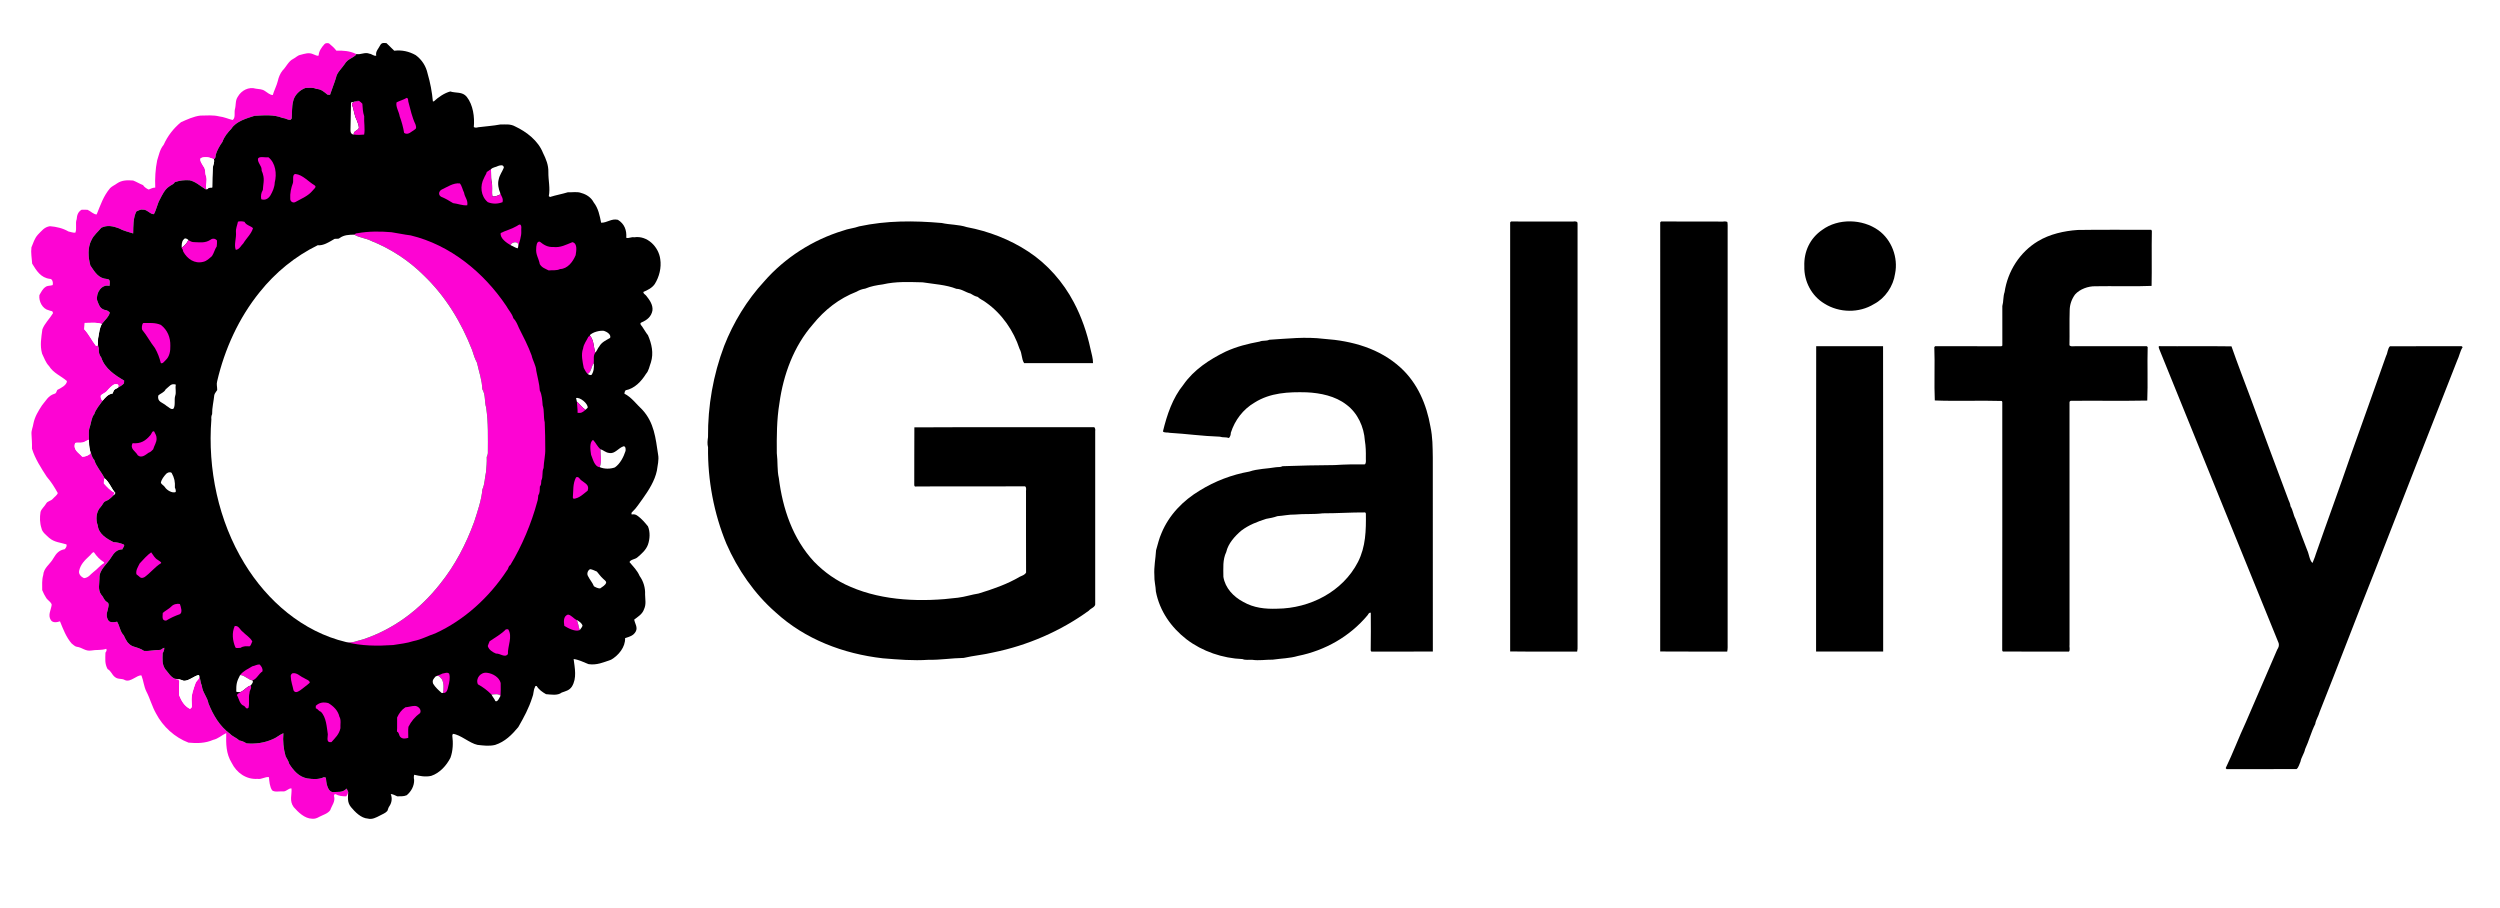
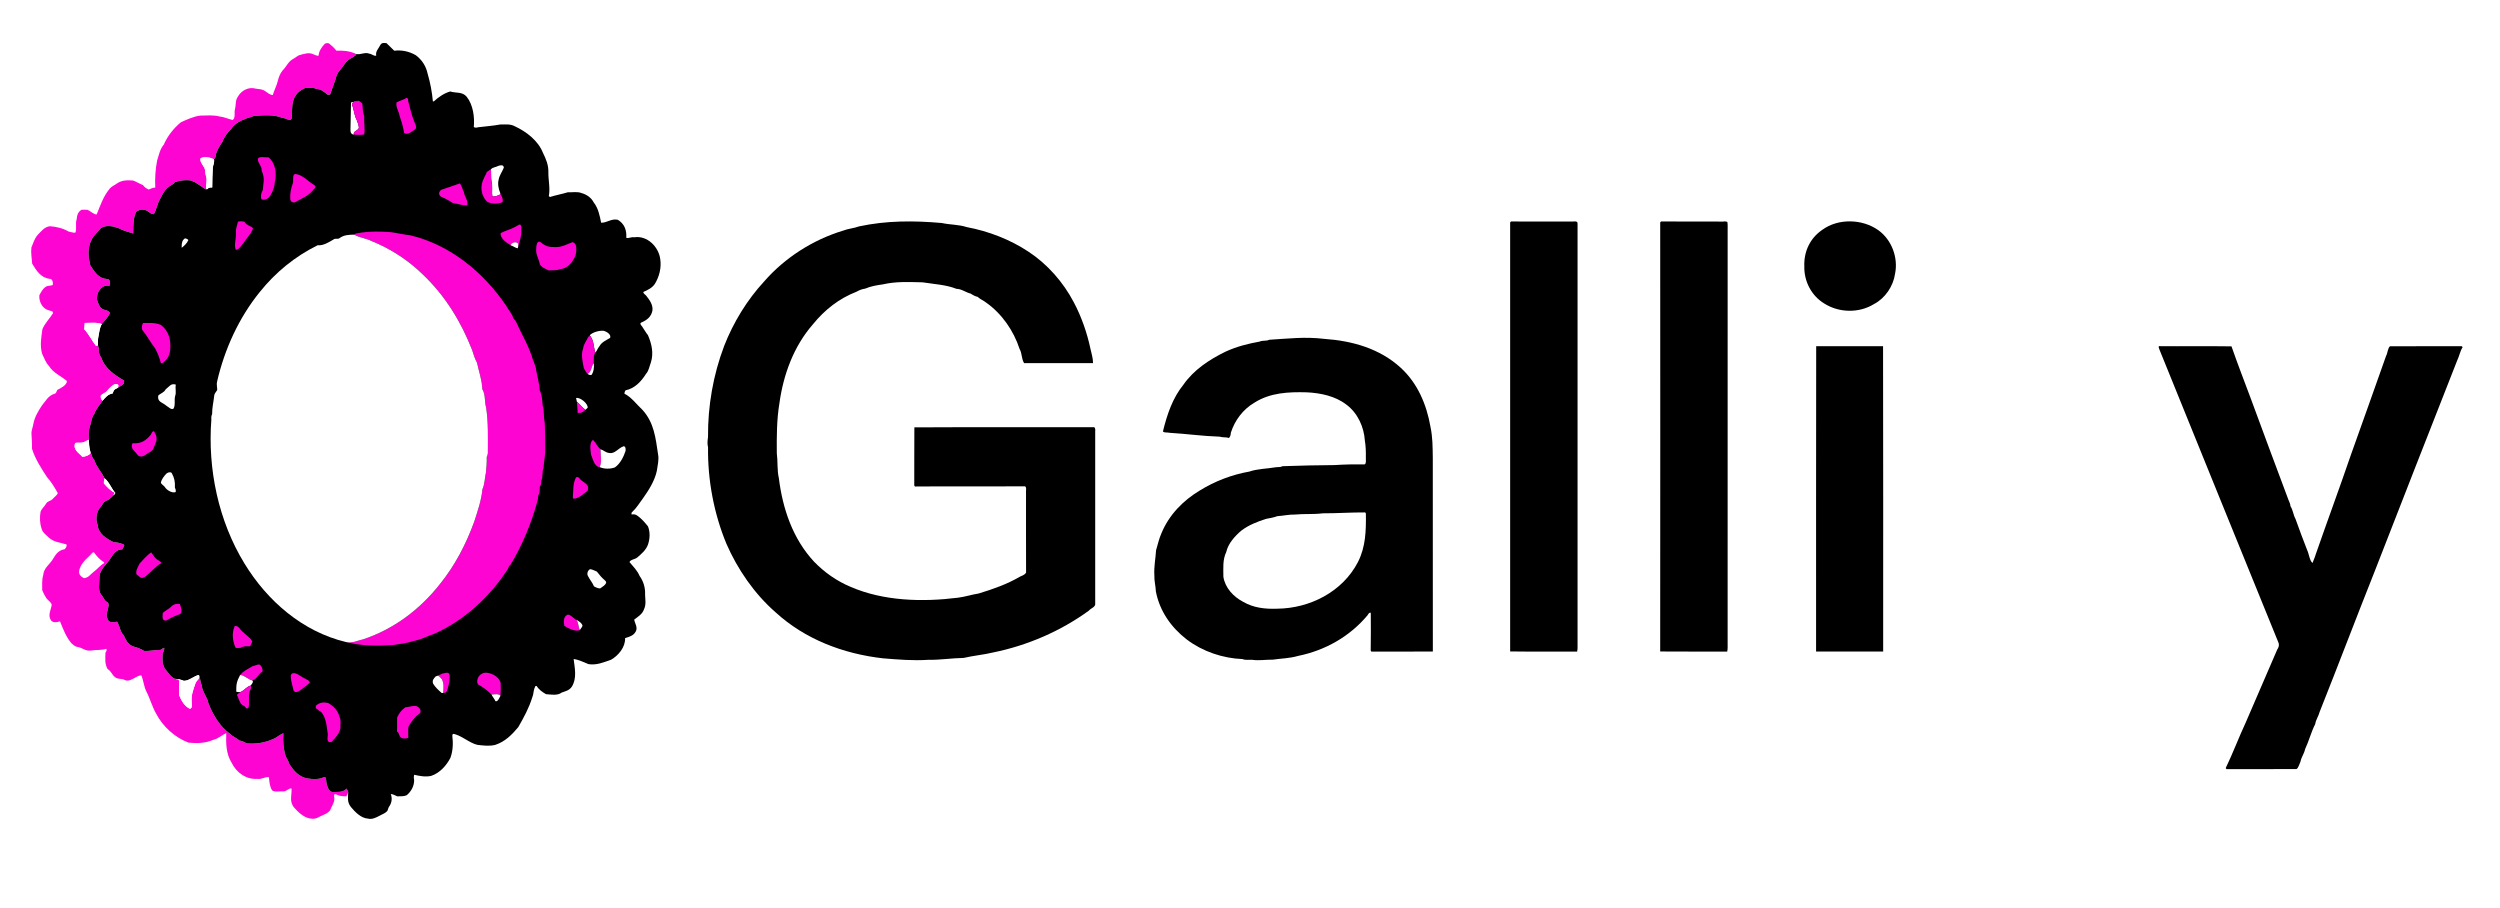
<svg xmlns="http://www.w3.org/2000/svg" version="1.1" viewBox="0 0 1699 617" width="1699.0pt" height="617.0pt">
-   <path d="M 0.00 0.00 L 1699.00 0.00 L 1699.00 617.00 L 0.00 617.00 L 0.00 0.00 Z" fill="#ffffff" />
  <path d="M 223.56 29.46 C 225.38 31.00 227.15 32.50 228.60 34.42 C 233.40 34.31 237.59 34.58 242.03 36.68 L 242.15 37.12 C 239.54 39.67 236.27 40.07 234.34 43.39 C 232.39 46.42 228.88 49.32 228.34 52.86 C 227.08 56.99 225.63 60.27 224.28 64.45 C 223.71 64.42 223.13 64.38 222.55 64.31 C 220.17 62.41 218.20 60.49 214.95 60.43 C 212.81 59.28 209.94 59.75 207.57 59.77 C 203.68 61.17 199.92 64.80 199.19 68.98 C 198.24 72.58 198.57 76.77 198.24 80.49 L 197.52 81.39 C 195.46 81.72 194.22 80.24 192.14 80.21 C 186.17 77.70 179.34 78.36 172.96 78.71 C 167.66 80.39 160.45 82.43 157.31 87.36 C 154.73 90.15 152.42 92.74 151.17 96.42 C 149.26 99.05 147.69 101.87 146.68 104.96 C 146.35 106.42 146.78 107.37 145.32 108.20 C 142.41 106.93 139.53 106.23 136.45 107.46 C 135.44 109.03 137.42 111.52 138.16 112.90 C 139.97 114.96 139.11 117.40 140.11 119.89 C 140.95 122.62 139.83 125.58 140.02 128.05 L 140.89 128.55 C 140.33 128.80 139.87 128.78 139.49 128.50 C 136.04 126.38 132.98 123.44 128.91 122.52 C 125.33 122.25 122.18 122.66 118.80 123.78 C 117.97 125.39 116.30 125.61 114.86 126.82 C 111.94 128.76 110.21 132.50 108.64 135.53 C 106.91 138.57 106.28 142.62 104.58 145.55 C 101.95 145.69 99.90 142.14 97.00 142.48 C 95.40 142.13 94.15 143.18 92.70 143.68 C 90.41 148.10 90.63 153.76 90.50 158.65 C 87.34 157.55 83.74 156.87 80.86 155.17 C 76.83 153.65 72.88 152.77 68.80 154.79 C 66.57 157.68 63.77 159.61 62.19 163.09 C 59.41 168.26 59.92 175.03 61.44 180.50 C 64.56 184.97 66.77 189.24 72.90 189.64 C 75.29 189.73 74.51 192.75 74.41 194.30 C 68.89 192.88 65.12 199.29 66.00 204.01 C 67.18 206.94 67.60 209.47 70.96 210.59 C 72.37 210.65 73.67 211.38 74.62 212.39 C 74.15 215.13 70.86 217.98 69.19 220.23 C 65.62 218.88 61.36 219.52 57.60 219.48 C 57.59 220.92 57.34 222.33 57.26 223.76 C 60.46 227.17 62.33 231.31 65.16 234.93 L 66.17 235.04 C 67.04 233.23 66.13 230.95 66.84 229.01 C 66.57 231.39 66.14 234.34 67.16 236.58 C 67.15 239.46 67.11 240.68 68.87 243.08 C 71.23 250.39 77.98 254.93 84.38 258.65 C 84.36 259.26 84.33 259.87 84.27 260.49 C 83.17 261.81 81.46 262.67 80.02 263.59 C 81.11 261.49 80.13 260.88 78.04 261.11 C 76.00 261.89 74.14 264.07 72.69 265.70 C 71.56 267.14 69.53 267.51 68.45 268.94 C 68.36 270.60 68.80 271.71 69.78 272.26 C 67.84 275.12 65.05 278.10 64.10 281.39 C 62.11 283.77 62.05 287.11 61.07 290.08 C 59.93 292.78 60.56 295.91 60.43 298.83 C 58.85 299.36 57.56 300.50 55.94 300.77 C 54.34 301.10 52.65 300.59 51.10 301.06 C 49.48 305.73 53.28 307.40 55.94 310.41 C 57.84 310.34 60.31 309.64 61.51 308.03 L 61.15 306.02 C 62.14 308.41 62.27 310.66 64.09 312.61 C 65.34 316.99 69.10 320.94 71.07 325.03 C 70.67 326.15 70.54 327.34 70.58 328.52 C 72.85 331.02 74.87 333.33 77.94 334.85 L 77.04 336.67 C 75.41 338.37 73.78 339.91 71.50 340.71 C 70.10 341.35 69.61 343.39 68.46 344.45 C 65.39 347.60 64.88 353.02 66.41 357.00 C 67.01 362.85 72.22 365.88 76.93 368.40 C 79.50 368.56 81.66 369.01 84.00 370.02 C 85.24 370.83 83.30 372.22 83.22 373.33 C 79.42 373.34 77.38 375.84 75.56 378.81 C 72.80 383.46 67.30 387.13 67.59 393.00 C 67.61 396.90 66.37 400.82 68.79 404.13 C 70.64 406.11 70.41 407.75 72.90 409.27 C 74.63 410.21 73.44 412.97 73.22 414.45 C 72.25 417.14 72.16 419.87 74.04 422.19 C 75.76 423.25 77.71 422.84 79.57 422.51 C 81.33 425.29 81.55 429.23 84.10 431.79 C 85.55 434.91 86.74 437.60 90.05 439.15 C 92.77 440.01 95.47 440.69 97.91 442.36 C 101.75 442.63 105.16 441.59 108.92 441.69 C 110.04 441.49 110.43 440.33 111.65 440.28 C 111.66 441.73 111.25 442.70 110.55 443.93 C 110.47 447.89 109.96 451.27 112.28 454.76 C 114.58 457.24 115.70 459.91 118.93 461.34 C 119.70 461.50 120.48 461.66 121.25 461.81 L 121.86 462.82 C 121.61 466.01 121.57 469.25 121.75 472.45 C 123.34 476.33 125.16 479.65 129.01 481.70 C 131.11 481.09 130.17 478.60 130.26 477.00 C 129.86 472.29 131.43 468.35 132.96 464.04 C 133.96 461.99 136.00 461.43 135.24 458.76 C 136.22 461.29 136.14 463.72 137.19 466.14 C 137.54 470.42 141.04 473.98 141.67 478.03 C 144.89 486.02 149.23 493.53 156.32 498.69 C 158.14 500.67 160.68 501.31 162.55 503.20 C 164.51 503.52 165.90 504.22 167.57 505.21 C 173.66 505.72 179.54 504.90 185.13 502.47 C 187.78 501.51 190.02 499.31 192.59 498.29 C 192.12 503.62 192.65 508.83 194.09 513.93 C 194.91 515.61 196.14 517.23 196.55 519.09 C 199.49 523.74 203.22 528.02 208.91 529.04 C 212.63 529.58 216.72 529.84 220.15 528.18 L 221.48 528.54 C 221.67 531.52 222.36 537.57 225.94 538.29 C 229.63 538.01 232.70 538.91 235.58 535.90 C 235.89 536.68 236.25 537.45 236.65 538.22 C 236.45 539.31 235.99 540.30 235.34 541.21 C 232.68 541.16 230.38 541.02 228.01 539.68 L 227.08 540.01 L 227.01 540.99 C 228.03 544.84 225.60 547.14 224.44 550.54 C 222.92 552.90 219.40 553.84 217.04 555.09 C 215.49 556.01 213.83 556.65 211.99 556.39 C 207.04 556.28 202.67 552.00 199.58 548.48 C 196.48 544.21 198.45 540.30 198.11 535.82 C 196.01 535.49 194.48 538.28 192.02 537.84 C 189.97 537.67 186.53 538.52 184.92 537.08 C 183.30 534.69 182.99 530.98 182.79 528.16 C 180.14 527.72 177.86 529.82 175.01 529.32 C 167.33 529.84 160.81 525.21 157.47 518.48 C 153.56 512.15 153.57 505.43 153.75 498.22 C 150.56 499.68 148.34 502.05 144.85 502.81 C 139.53 505.16 133.80 505.26 128.11 504.69 C 118.84 501.20 110.67 493.79 106.09 484.96 C 103.37 480.26 101.97 474.68 99.44 469.87 C 97.76 466.45 97.50 462.50 96.12 459.03 C 93.14 458.54 88.71 463.93 84.98 462.22 C 82.63 460.82 80.23 461.96 78.00 460.03 C 75.95 458.41 75.51 455.97 73.11 454.70 C 71.07 450.91 71.58 447.70 71.66 443.54 C 72.46 442.53 72.65 441.66 72.21 440.93 C 68.84 442.08 65.49 441.45 62.00 442.09 C 57.94 442.75 55.94 439.99 52.10 439.53 C 50.82 439.35 49.74 438.03 48.69 437.32 C 44.99 433.11 42.85 427.41 40.77 422.26 C 38.79 422.89 35.97 423.50 34.59 421.46 C 32.31 418.03 34.70 414.55 35.14 410.96 C 34.66 409.06 32.65 408.14 31.50 406.52 C 30.37 404.81 29.47 402.94 28.68 401.06 C 28.73 397.59 28.36 394.26 29.36 390.89 C 29.70 385.77 34.07 383.51 36.33 379.34 C 38.26 376.07 40.09 373.92 44.00 373.23 C 45.15 371.95 45.53 370.86 45.14 369.96 C 40.94 368.64 36.97 368.57 33.43 365.57 C 31.53 363.74 28.63 361.68 28.18 358.96 C 27.01 355.46 26.95 351.57 27.54 347.95 C 28.10 345.87 30.14 344.32 31.23 342.44 C 32.29 340.34 34.44 340.69 35.95 338.94 C 36.98 337.72 38.77 336.62 39.26 335.09 C 37.06 331.15 34.86 327.53 31.86 324.11 C 28.01 318.21 23.75 311.63 21.72 304.88 C 21.85 301.55 21.56 298.30 21.40 294.99 C 21.21 292.44 22.37 290.37 22.72 287.84 C 23.63 283.22 26.00 279.37 28.53 275.49 C 31.25 272.34 32.67 268.99 36.89 267.66 C 38.44 267.32 38.24 266.12 38.96 264.97 C 41.16 263.88 45.51 261.73 45.48 258.95 C 41.51 255.49 36.33 253.62 33.27 248.72 C 30.95 246.29 30.08 243.27 28.60 240.35 C 27.02 234.68 28.06 229.53 28.79 223.85 C 30.30 219.81 33.75 216.59 35.98 212.93 C 36.03 210.92 34.47 211.57 33.13 210.86 C 28.77 209.88 26.25 204.69 26.77 200.57 C 27.98 198.48 28.92 196.35 30.99 194.99 C 32.45 193.94 33.97 194.36 35.76 193.76 C 36.23 192.52 35.78 189.41 33.90 189.52 C 27.73 188.77 24.81 184.03 21.86 179.17 C 21.62 175.39 20.87 171.91 21.36 168.10 C 22.63 165.08 23.42 162.15 25.63 159.61 C 28.24 157.03 30.04 154.27 33.97 153.73 C 38.31 154.09 42.71 155.08 46.51 157.31 C 48.06 157.58 49.66 158.31 51.21 158.11 C 52.38 155.45 51.03 151.85 52.11 149.00 C 52.32 146.25 52.95 144.05 55.44 142.55 C 56.80 142.50 58.17 142.51 59.52 142.59 C 61.41 143.37 63.68 145.81 65.69 145.73 C 68.32 139.32 70.26 133.23 74.86 127.83 C 76.24 126.46 78.01 125.81 79.54 124.64 C 82.92 122.34 86.55 122.39 90.48 122.68 C 92.79 123.56 94.87 124.90 97.19 125.79 C 98.07 127.16 99.57 128.17 101.04 128.81 C 102.63 128.26 103.69 127.49 105.51 127.49 C 105.24 121.38 105.59 114.97 106.81 108.99 C 108.05 105.21 108.59 101.56 111.24 98.38 C 113.85 92.48 118.02 87.08 123.03 83.03 C 127.13 81.22 131.61 79.10 136.09 78.56 C 140.59 78.53 144.79 78.06 149.01 79.11 C 152.17 79.47 155.01 80.77 158.05 81.55 C 160.15 80.33 159.14 76.58 159.60 74.49 C 160.52 71.16 159.77 68.36 161.65 65.67 C 164.09 61.41 169.08 58.82 173.86 60.26 C 176.10 60.65 178.07 60.46 180.07 61.86 C 181.65 62.80 183.46 64.61 185.38 64.59 C 186.33 61.35 188.00 58.30 188.81 55.01 C 189.33 52.56 190.41 49.93 191.97 47.97 C 194.38 45.64 196.09 41.58 199.13 40.10 C 200.99 39.19 202.14 37.69 204.11 37.29 C 207.22 36.51 209.92 35.43 213.04 36.93 C 214.04 37.19 215.59 38.32 216.57 37.69 C 216.61 34.94 218.51 32.23 220.28 30.24 C 221.19 29.10 222.27 29.25 223.56 29.46 Z" fill="#fd04d3" />
  <path d="M 262.67 29.33 C 264.45 31.02 266.21 32.72 267.92 34.47 C 273.10 33.86 277.94 34.90 282.52 37.48 C 286.72 40.58 289.48 44.89 290.60 49.99 C 292.41 56.21 293.60 62.48 294.19 68.93 L 294.89 68.86 C 297.87 66.05 302.07 63.19 306.01 62.16 C 309.81 63.43 314.24 62.13 317.20 65.80 C 321.53 71.28 322.62 79.52 322.00 86.30 C 322.60 86.83 323.61 86.89 325.00 86.48 C 330.09 85.82 335.17 85.52 339.99 84.60 C 343.58 84.64 346.78 84.09 350.07 85.91 C 357.91 89.60 365.75 95.64 369.02 103.92 C 371.11 108.12 372.80 112.23 372.67 117.01 C 372.59 122.45 374.04 128.00 372.96 133.29 L 373.79 133.87 C 377.76 132.60 381.94 131.89 385.98 130.65 C 388.96 130.83 392.36 130.06 395.14 131.19 C 398.58 132.11 401.80 134.27 403.47 137.54 C 406.63 141.58 407.55 146.45 408.53 151.37 C 412.63 151.44 415.50 148.36 419.90 149.37 C 424.39 152.11 425.99 156.43 425.61 161.60 C 427.34 162.18 429.07 160.86 431.00 161.27 C 439.88 159.86 447.65 167.76 448.71 176.13 C 449.60 181.86 448.05 188.10 444.99 193.01 C 443.16 195.68 440.16 197.15 437.25 198.39 C 437.11 199.64 438.42 200.02 439.09 200.88 C 441.40 203.77 443.88 207.13 443.40 211.03 C 442.63 215.19 439.75 217.51 436.03 219.09 C 434.41 219.75 435.64 220.99 436.34 221.82 C 437.76 223.77 438.80 225.94 440.36 227.81 C 442.90 233.71 444.31 239.94 442.37 246.24 C 441.37 248.80 440.94 252.02 439.05 254.04 C 435.89 259.14 431.32 264.07 425.15 265.24 C 424.66 265.85 424.39 266.61 424.33 267.53 C 429.12 269.89 432.64 274.86 436.54 278.47 C 444.62 287.30 445.54 297.72 447.26 308.99 C 447.93 312.53 446.88 316.34 446.41 319.89 C 444.96 326.78 440.90 333.12 436.87 338.79 C 434.60 341.79 432.57 345.26 429.78 347.82 C 429.18 348.23 429.01 348.83 429.25 349.62 C 431.12 349.45 431.85 349.48 433.40 350.63 C 436.08 352.56 438.29 355.17 440.36 357.71 C 441.93 361.54 441.70 366.29 440.34 370.15 C 438.99 373.87 435.90 376.45 432.98 378.95 C 431.57 380.12 428.47 380.25 427.80 381.98 C 430.36 385.07 433.07 387.64 434.70 391.45 C 437.30 395.04 438.63 399.58 438.40 404.00 C 438.45 407.43 439.26 410.54 437.74 413.91 C 436.51 417.49 433.71 418.95 431.00 421.09 C 431.47 423.73 433.49 426.28 432.14 429.01 C 430.59 432.03 427.78 432.72 424.82 433.67 C 425.05 439.78 420.32 445.45 415.30 448.34 C 410.13 450.13 405.51 452.21 399.94 451.34 C 396.85 450.09 393.07 448.23 389.84 447.88 C 390.59 453.98 392.20 460.87 388.64 466.63 C 386.83 469.28 384.49 469.65 381.71 470.67 C 378.93 472.90 374.38 471.99 371.07 471.76 C 368.56 470.31 366.24 468.72 364.71 466.19 C 363.99 466.08 363.58 466.39 363.50 467.12 C 362.39 469.37 362.75 471.62 361.76 473.87 C 359.41 481.34 356.08 487.40 352.22 494.15 C 347.81 499.44 343.18 504.07 336.49 506.25 C 332.48 507.22 328.55 506.67 324.52 506.22 C 319.15 505.12 312.84 499.17 307.75 498.72 L 307.38 499.88 C 308.03 504.84 307.86 510.29 306.11 515.01 C 303.41 520.29 298.81 525.39 293.05 527.28 C 289.08 528.17 285.35 527.40 281.49 526.53 C 281.17 527.56 281.16 528.72 281.45 530.01 C 281.54 534.12 279.50 537.82 276.42 540.43 C 274.29 541.37 272.22 541.10 269.96 541.19 C 268.44 540.57 267.25 539.71 265.55 539.63 C 266.64 542.31 266.31 545.30 264.75 547.70 C 263.94 548.71 263.76 549.88 263.28 551.04 C 261.89 552.72 259.98 553.23 258.16 554.27 C 255.71 555.57 252.82 557.11 249.99 556.31 C 245.42 556.06 241.28 551.83 238.53 548.50 C 235.88 545.25 236.48 542.05 236.65 538.22 C 236.25 537.45 235.89 536.68 235.58 535.90 C 232.70 538.91 229.63 538.01 225.94 538.29 C 222.36 537.57 221.67 531.52 221.48 528.54 L 220.15 528.18 C 216.72 529.84 212.63 529.58 208.91 529.04 C 203.22 528.02 199.49 523.74 196.55 519.09 C 196.14 517.23 194.91 515.61 194.09 513.93 C 192.65 508.83 192.12 503.62 192.59 498.29 C 190.02 499.31 187.78 501.51 185.13 502.47 C 179.54 504.90 173.66 505.72 167.57 505.21 C 165.90 504.22 164.51 503.52 162.55 503.20 C 160.68 501.31 158.14 500.67 156.32 498.69 C 149.23 493.53 144.89 486.02 141.67 478.03 C 141.04 473.98 137.54 470.42 137.19 466.14 C 136.14 463.72 136.22 461.29 135.24 458.76 C 132.25 459.03 128.66 462.74 124.96 462.71 C 122.91 461.83 121.15 461.49 118.93 461.34 C 115.70 459.91 114.58 457.24 112.28 454.76 C 109.96 451.27 110.47 447.89 110.55 443.93 C 111.25 442.70 111.66 441.73 111.65 440.28 C 110.43 440.33 110.04 441.49 108.92 441.69 C 105.16 441.59 101.75 442.63 97.91 442.36 C 95.47 440.69 92.77 440.01 90.05 439.15 C 86.74 437.60 85.55 434.91 84.10 431.79 C 81.55 429.23 81.33 425.29 79.57 422.51 C 77.71 422.84 75.76 423.25 74.04 422.19 C 72.16 419.87 72.25 417.14 73.22 414.45 C 73.44 412.97 74.63 410.21 72.90 409.27 C 70.41 407.75 70.64 406.11 68.79 404.13 C 66.37 400.82 67.61 396.90 67.59 393.00 C 67.30 387.13 72.80 383.46 75.56 378.81 C 77.38 375.84 79.42 373.34 83.22 373.33 C 83.30 372.22 85.24 370.83 84.00 370.02 C 81.66 369.01 79.50 368.56 76.93 368.40 C 72.22 365.88 67.01 362.85 66.41 357.00 C 64.88 353.02 65.39 347.60 68.46 344.45 C 69.61 343.39 70.10 341.35 71.50 340.71 C 73.78 339.91 75.41 338.37 77.04 336.67 C 77.72 336.15 78.16 335.60 78.37 335.02 C 75.62 331.96 74.43 327.76 71.07 325.03 C 69.10 320.94 65.34 316.99 64.09 312.61 C 62.27 310.66 62.14 308.41 61.15 306.02 C 60.59 303.61 60.40 301.29 60.43 298.83 C 60.56 295.91 59.93 292.78 61.07 290.08 C 62.05 287.11 62.11 283.77 64.10 281.39 C 65.05 278.10 67.84 275.12 69.78 272.26 C 71.73 270.01 73.41 267.88 76.55 267.40 C 77.58 264.62 77.34 264.90 80.02 263.59 C 81.46 262.67 83.17 261.81 84.27 260.49 C 84.33 259.87 84.36 259.26 84.38 258.65 C 77.98 254.93 71.23 250.39 68.87 243.08 C 67.11 240.68 67.15 239.46 67.16 236.58 C 66.14 234.34 66.57 231.39 66.84 229.01 C 67.43 225.97 67.61 223.00 69.19 220.23 C 70.86 217.98 74.15 215.13 74.62 212.39 C 73.67 211.38 72.37 210.65 70.96 210.59 C 67.60 209.47 67.18 206.94 66.00 204.01 C 65.12 199.29 68.89 192.88 74.41 194.30 C 74.51 192.75 75.29 189.73 72.90 189.64 C 66.77 189.24 64.56 184.97 61.44 180.50 C 59.92 175.03 59.41 168.26 62.19 163.09 C 63.77 159.61 66.57 157.68 68.80 154.79 C 72.88 152.77 76.83 153.65 80.86 155.17 C 83.74 156.87 87.34 157.55 90.50 158.65 C 90.63 153.76 90.41 148.10 92.70 143.68 C 94.15 143.18 95.40 142.13 97.00 142.48 C 99.90 142.14 101.95 145.69 104.58 145.55 C 106.28 142.62 106.91 138.57 108.64 135.53 C 110.21 132.50 111.94 128.76 114.86 126.82 C 116.30 125.61 117.97 125.39 118.80 123.78 C 122.18 122.66 125.33 122.25 128.91 122.52 C 132.98 123.44 136.04 126.38 139.49 128.50 C 139.87 128.78 140.33 128.80 140.89 128.55 C 141.45 127.67 142.57 127.29 144.23 127.40 C 144.32 122.97 144.29 118.53 144.61 114.10 C 144.75 112.09 146.04 110.05 145.32 108.20 C 146.78 107.37 146.35 106.42 146.68 104.96 C 147.69 101.87 149.26 99.05 151.17 96.42 C 152.42 92.74 154.73 90.15 157.31 87.36 C 160.45 82.43 167.66 80.39 172.96 78.71 C 179.34 78.36 186.17 77.70 192.14 80.21 C 194.22 80.24 195.46 81.72 197.52 81.39 L 198.24 80.49 C 198.57 76.77 198.24 72.58 199.19 68.98 C 199.92 64.80 203.68 61.17 207.57 59.77 C 209.94 59.75 212.81 59.28 214.95 60.43 C 218.20 60.49 220.17 62.41 222.55 64.31 C 223.13 64.38 223.71 64.42 224.28 64.45 C 225.63 60.27 227.08 56.99 228.34 52.86 C 228.88 49.32 232.39 46.42 234.34 43.39 C 236.27 40.07 239.54 39.67 242.15 37.12 L 242.03 36.68 C 245.13 37.44 247.87 35.18 251.13 36.51 C 252.59 36.60 254.32 38.41 255.70 37.78 C 254.97 35.06 257.37 32.88 258.54 30.49 C 259.53 28.86 261.03 29.18 262.67 29.33 Z" fill="#000000" />
  <path d="M 276.37 66.51 C 277.43 66.52 277.40 68.28 277.48 68.99 C 278.90 74.26 279.97 79.54 282.35 84.53 C 282.69 85.61 283.27 87.22 282.01 87.93 C 279.78 89.23 277.39 92.13 274.65 90.35 C 274.03 86.51 272.96 82.69 271.63 79.04 C 271.20 76.01 268.77 72.57 269.50 69.56 C 271.73 68.44 274.24 67.81 276.37 66.51 Z" fill="#fd04d3" />
  <path d="M 244.07 68.60 C 242.65 68.83 239.48 69.17 239.18 70.85 C 240.53 74.42 240.62 78.10 242.40 81.49 C 242.96 83.22 243.92 85.11 243.90 86.95 C 243.29 88.85 239.85 89.04 240.47 91.45 C 238.53 91.34 238.09 89.71 238.18 88.01 C 238.34 81.31 238.41 76.02 238.55 69.62 C 240.55 69.47 241.97 68.33 244.07 68.60 Z" fill="#ffffff" />
  <path d="M 244.07 68.60 C 244.89 69.15 245.62 69.78 246.26 70.49 C 246.50 73.47 246.52 76.13 247.51 78.98 C 247.23 83.06 248.23 87.56 247.47 91.46 C 245.22 91.72 242.71 91.75 240.47 91.45 C 239.85 89.04 243.29 88.85 243.90 86.95 C 243.92 85.11 242.96 83.22 242.40 81.49 C 240.62 78.10 240.53 74.42 239.18 70.85 C 239.48 69.17 242.65 68.83 244.07 68.60 Z" fill="#fd04d3" />
  <path d="M 182.37 106.85 C 187.35 110.72 188.22 118.24 186.72 123.99 C 186.61 127.21 185.35 130.04 183.78 132.80 C 182.33 135.04 180.27 136.31 177.56 135.41 C 177.10 133.24 177.46 130.99 178.63 129.10 C 178.78 125.36 179.87 122.23 178.70 118.47 C 178.54 117.15 177.61 116.41 177.77 115.01 C 177.86 112.84 174.39 109.70 175.51 107.45 C 176.98 106.10 180.38 107.26 182.37 106.85 Z" fill="#fd04d3" />
  <path d="M 145.32 108.20 C 146.04 110.05 144.75 112.09 144.61 114.10 C 144.29 118.53 144.32 122.97 144.23 127.40 C 142.57 127.29 141.45 127.67 140.89 128.55 L 140.02 128.05 C 139.83 125.58 140.95 122.62 140.11 119.89 C 139.11 117.40 139.97 114.96 138.16 112.90 C 137.42 111.52 135.44 109.03 136.45 107.46 C 139.53 106.23 142.41 106.93 145.32 108.20 Z" fill="#ffffff" />
  <path d="M 338.57 112.76 C 340.02 112.28 342.25 111.70 342.41 113.94 C 341.30 116.73 339.44 119.06 338.91 121.98 C 338.09 124.86 338.80 128.49 339.97 131.18 L 339.92 132.16 C 338.42 132.84 336.22 133.95 334.61 133.40 C 334.06 130.07 334.96 126.37 333.98 123.00 C 333.60 120.39 333.84 117.65 333.67 115.01 C 335.06 113.57 336.87 113.70 338.57 112.76 Z" fill="#ffffff" />
  <path d="M 333.67 115.01 C 333.84 117.65 333.60 120.39 333.98 123.00 C 334.96 126.37 334.06 130.07 334.61 133.40 C 336.22 133.95 338.42 132.84 339.92 132.16 L 339.97 131.18 C 340.73 133.52 342.19 134.77 341.52 137.40 C 338.17 138.68 334.84 138.73 331.49 137.39 C 326.67 133.32 326.04 126.26 328.97 120.90 C 329.50 119.45 330.53 118.36 330.82 116.83 C 331.86 116.37 332.63 115.49 333.67 115.01 Z" fill="#fd04d3" />
  <path d="M 200.89 118.26 C 205.62 118.72 209.88 123.68 213.96 126.07 C 215.38 127.16 213.09 128.60 212.49 129.49 C 209.33 133.29 205.26 134.76 201.01 137.16 C 199.30 138.32 197.14 137.03 197.26 135.03 C 197.00 131.46 197.83 127.64 199.08 124.35 C 199.57 122.67 198.37 118.19 200.89 118.26 Z" fill="#fd04d3" />
-   <path d="M 312.53 124.66 C 313.94 126.30 314.35 129.00 315.38 130.95 C 315.88 134.26 318.17 135.89 317.55 139.51 C 314.12 139.80 311.24 138.41 307.87 138.04 C 305.25 136.41 302.99 135.01 300.09 133.86 C 297.77 132.77 297.98 130.23 299.97 128.95 C 303.82 127.17 308.12 124.09 312.53 124.66 Z" fill="#fd04d3" />
+   <path d="M 312.53 124.66 C 313.94 126.30 314.35 129.00 315.38 130.95 C 315.88 134.26 318.17 135.89 317.55 139.51 C 314.12 139.80 311.24 138.41 307.87 138.04 C 305.25 136.41 302.99 135.01 300.09 133.86 C 297.77 132.77 297.98 130.23 299.97 128.95 Z" fill="#fd04d3" />
  <path d="M 161.73 150.61 C 163.32 150.28 164.60 150.34 166.17 150.75 C 167.24 153.10 170.50 153.51 171.93 155.06 C 170.95 158.83 167.32 162.03 165.37 165.39 C 163.71 166.90 162.77 169.55 160.24 169.79 C 158.86 166.58 160.72 161.68 160.37 158.01 C 160.11 155.20 161.24 153.21 161.73 150.61 Z" fill="#fd04d3" />
  <path d="M 640.02 151.55 C 645.55 152.80 651.46 152.52 657.00 154.34 C 671.80 157.12 686.33 162.70 698.92 171.02 C 711.84 179.50 722.57 191.75 729.74 205.41 C 734.95 215.18 738.77 226.22 741.07 237.02 C 741.75 240.16 742.88 243.59 742.82 246.79 C 727.21 246.75 711.60 246.74 695.99 246.80 C 694.10 243.85 694.72 240.26 692.89 237.11 C 688.90 224.83 680.92 213.24 670.30 205.73 C 668.41 204.18 666.22 203.48 664.43 201.76 C 662.57 201.35 661.13 200.48 659.54 199.50 C 656.06 198.61 653.62 196.37 649.97 196.28 C 643.07 193.50 634.43 193.06 627.01 191.87 C 617.70 191.66 609.00 191.17 599.89 193.28 C 595.77 193.84 591.85 194.51 588.02 196.14 C 585.72 196.50 584.15 197.09 582.13 198.23 C 570.21 202.86 560.43 210.55 552.41 220.46 C 539.39 235.37 532.36 254.64 529.70 274.00 C 527.85 285.06 527.81 296.79 527.92 308.00 C 528.66 313.58 528.05 319.54 529.31 324.98 C 531.89 345.68 538.72 366.08 553.18 381.66 C 560.29 389.01 568.61 394.84 578.02 398.80 C 600.49 408.56 627.03 409.22 651.03 406.20 C 655.95 405.59 660.38 404.06 665.01 403.36 C 674.48 400.50 684.48 397.02 693.05 391.96 C 694.64 391.19 696.43 390.75 697.32 389.11 C 697.23 371.08 697.31 353.04 697.28 335.00 C 697.06 333.69 697.89 331.28 696.61 330.49 C 671.70 330.67 646.66 330.41 621.76 330.63 L 621.33 329.85 C 621.43 316.73 621.26 303.55 621.40 290.44 C 661.08 290.21 703.69 290.40 743.69 290.34 C 744.27 290.99 744.47 291.87 744.30 292.99 C 744.28 331.99 744.28 371.02 744.30 410.02 C 744.75 412.60 741.33 413.28 739.99 414.99 C 720.78 428.95 698.24 438.67 674.99 443.40 C 668.74 444.94 661.34 445.59 654.90 447.12 C 646.92 447.24 638.61 448.59 631.00 448.40 C 620.63 449.12 610.29 448.22 599.99 447.39 C 573.16 444.33 547.06 434.48 526.99 416.04 C 512.66 403.50 501.25 386.94 493.65 369.49 C 485.16 349.03 480.89 326.14 481.19 303.99 C 480.56 301.57 480.86 299.41 481.17 297.01 C 480.99 275.95 484.68 254.80 492.13 235.12 C 498.35 219.17 507.69 203.85 519.29 191.31 C 533.30 175.18 552.43 162.98 572.86 156.77 C 576.44 155.37 580.27 155.16 583.88 153.84 C 602.68 149.83 620.90 149.89 640.02 151.55 Z" fill="#000000" />
  <path d="M 1276.52 156.45 C 1285.60 162.94 1290.12 175.12 1287.89 185.99 C 1286.72 194.45 1281.15 202.72 1273.54 206.65 C 1263.42 212.91 1249.86 212.65 1239.83 206.30 C 1231.10 201.05 1225.96 191.21 1226.22 181.00 C 1225.84 170.97 1230.06 161.92 1238.38 156.23 C 1249.24 148.25 1265.66 148.70 1276.52 156.45 Z" fill="#000000" />
  <path d="M 1026.30 151.16 L 1026.85 150.52 C 1040.87 150.63 1054.97 150.52 1069.00 150.57 C 1070.18 150.36 1071.15 150.46 1071.89 150.89 L 1072.11 151.99 C 1072.13 247.66 1072.10 343.33 1072.11 439.00 C 1072.19 440.31 1072.09 441.58 1071.83 442.83 C 1056.79 442.73 1041.25 442.94 1026.30 442.72 C 1026.36 345.56 1026.34 248.33 1026.30 151.16 Z" fill="#000000" />
  <path d="M 1128.28 151.14 L 1128.85 150.50 C 1142.88 150.65 1156.96 150.50 1171.00 150.58 C 1172.15 150.38 1173.12 150.47 1173.91 150.85 C 1174.24 152.52 1174.07 154.30 1174.11 156.00 C 1174.11 249.67 1174.10 343.33 1174.10 437.00 C 1174.08 438.96 1174.25 440.89 1173.81 442.82 C 1158.74 442.75 1143.29 442.91 1128.27 442.75 C 1128.35 345.56 1128.32 248.33 1128.28 151.14 Z" fill="#000000" />
  <path d="M 353.51 152.58 C 354.81 153.60 354.06 155.48 354.26 157.00 C 354.49 160.67 352.90 164.42 352.11 167.96 L 352.19 166.01 C 351.58 163.66 347.32 164.69 347.04 166.65 C 344.40 165.13 339.60 161.89 340.29 158.36 C 343.82 156.57 347.39 155.83 350.84 153.81 C 351.68 153.49 352.60 152.45 353.51 152.58 Z" fill="#fd04d3" />
-   <path d="M 1412.00 156.29 C 1428.65 156.02 1445.31 156.22 1461.97 156.17 L 1462.40 156.90 C 1462.14 169.21 1462.49 182.00 1462.22 194.29 C 1450.42 194.82 1436.12 194.30 1424.00 194.54 C 1419.14 194.44 1413.46 196.46 1410.20 200.14 C 1407.91 203.28 1406.64 206.87 1406.56 210.77 C 1406.29 218.73 1406.59 226.71 1406.40 234.67 C 1406.97 235.27 1407.83 235.48 1408.99 235.30 C 1425.63 235.25 1442.27 235.34 1458.91 235.26 L 1459.56 235.83 C 1459.21 247.39 1459.77 260.89 1459.28 272.22 C 1442.61 272.56 1424.18 272.23 1407.30 272.39 L 1406.67 272.72 L 1406.44 273.36 C 1406.48 328.23 1406.45 383.12 1406.46 438.00 C 1406.18 439.43 1407.03 441.79 1406.07 442.85 C 1391.10 442.76 1376.11 442.87 1361.13 442.79 L 1360.70 442.05 C 1360.82 385.81 1360.73 329.42 1360.75 273.16 L 1360.43 272.50 C 1346.30 272.05 1328.78 272.74 1314.89 272.15 C 1314.36 261.70 1315.02 246.63 1314.56 235.88 L 1315.16 235.27 C 1330.12 235.35 1345.11 235.21 1360.07 235.34 L 1360.79 234.87 C 1360.72 225.90 1360.76 216.94 1360.78 207.98 C 1361.68 204.84 1361.23 201.60 1362.32 198.49 C 1364.41 184.36 1372.62 171.37 1384.96 163.95 C 1393.00 159.08 1402.76 156.93 1412.00 156.29 Z" fill="#000000" />
  <path d="M 266.01 157.81 C 270.62 158.48 274.42 159.42 279.07 159.97 C 305.97 166.45 328.77 185.14 344.07 207.90 C 345.50 210.61 348.09 213.23 348.83 216.20 C 350.59 217.92 351.71 220.59 352.64 222.83 C 355.64 228.69 359.04 235.37 361.28 241.52 C 361.99 245.00 364.30 248.44 364.45 252.00 C 365.23 256.25 366.65 261.12 366.85 265.39 C 368.35 268.31 368.53 272.22 368.79 275.46 C 370.05 279.08 369.24 283.25 370.19 286.98 C 370.50 292.98 370.52 299.00 370.56 305.00 C 370.71 309.44 369.56 313.60 369.42 318.07 C 368.12 320.70 369.26 323.85 367.88 326.59 C 367.68 328.11 367.99 329.37 366.89 330.64 C 366.77 332.70 367.04 334.79 365.82 336.59 C 365.62 338.11 365.65 339.56 365.10 341.02 C 361.16 355.70 354.74 371.00 346.83 384.01 C 345.28 384.87 345.74 386.29 344.57 387.58 C 332.63 405.77 315.72 421.33 295.86 430.43 C 290.70 432.15 286.49 434.60 281.00 435.67 C 276.37 437.17 271.95 437.60 267.18 438.37 C 256.39 439.09 245.67 439.06 235.15 436.33 C 239.49 437.31 242.77 435.37 246.88 434.46 C 267.70 427.55 285.44 414.11 298.96 396.97 C 309.26 384.19 316.71 369.85 322.30 354.49 C 324.54 347.50 327.19 339.92 327.84 332.60 C 329.53 328.75 329.36 324.98 330.26 321.01 C 330.56 317.50 330.93 314.10 330.78 310.56 C 331.21 309.74 331.46 308.89 331.55 308.02 C 331.56 297.62 331.92 287.33 330.39 277.00 C 329.08 272.67 330.17 268.55 327.76 264.42 C 327.63 258.44 325.40 252.38 324.18 246.56 C 322.73 243.83 321.77 240.94 320.89 237.99 C 313.45 218.88 302.77 201.32 287.91 187.08 C 277.75 176.97 265.44 168.96 252.12 163.65 C 248.63 161.82 244.20 161.62 240.75 159.46 C 241.44 158.80 242.18 158.48 243.00 158.48 C 250.55 157.13 258.38 157.16 266.01 157.81 Z" fill="#fd04d3" />
  <path d="M 240.75 159.46 C 244.20 161.62 248.63 161.82 252.12 163.65 C 265.44 168.96 277.75 176.97 287.91 187.08 C 302.77 201.32 313.45 218.88 320.89 237.99 C 321.77 240.94 322.73 243.83 324.18 246.56 C 325.40 252.38 327.63 258.44 327.76 264.42 C 330.17 268.55 329.08 272.67 330.39 277.00 C 331.92 287.33 331.56 297.62 331.55 308.02 C 331.46 308.89 331.21 309.74 330.78 310.56 C 330.93 314.10 330.56 317.50 330.26 321.01 C 329.36 324.98 329.53 328.75 327.84 332.60 C 327.19 339.92 324.54 347.50 322.30 354.49 C 316.71 369.85 309.26 384.19 298.96 396.97 C 285.44 414.11 267.70 427.55 246.88 434.46 C 242.77 435.37 239.49 437.31 235.15 436.33 C 205.68 429.30 181.65 408.42 166.13 382.94 C 148.43 354.01 141.03 318.63 143.65 285.00 C 143.48 283.69 143.65 282.50 144.16 281.43 C 144.09 277.02 145.21 272.83 145.63 268.47 C 145.90 267.24 147.00 266.18 147.61 265.08 C 147.68 263.04 146.98 261.22 147.58 259.12 C 152.64 237.27 162.34 215.98 176.50 198.50 C 187.15 185.16 200.58 174.17 215.93 166.65 C 219.65 167.11 223.62 164.53 226.73 162.72 C 227.88 161.68 229.61 162.87 230.84 161.77 C 233.88 159.58 237.16 159.55 240.75 159.46 Z" fill="#ffffff" />
  <path d="M 128.03 163.11 C 127.13 165.25 125.29 167.02 123.49 168.43 C 123.42 166.70 123.42 164.08 124.78 162.80 C 125.59 161.41 127.19 162.18 128.03 163.11 Z" fill="#ffffff" />
-   <path d="M 147.46 163.42 C 147.45 164.75 147.52 166.13 147.29 167.44 C 145.92 169.51 145.41 172.01 144.06 174.05 C 142.15 175.66 140.58 177.41 138.06 177.95 C 132.24 179.43 127.36 176.01 124.56 171.07 C 124.42 170.07 124.06 169.19 123.49 168.43 C 125.29 167.02 127.13 165.25 128.03 163.11 C 129.28 163.92 130.43 164.62 131.99 164.55 C 135.92 164.66 139.39 165.31 142.89 163.03 C 144.41 161.83 146.20 161.95 147.46 163.42 Z" fill="#fd04d3" />
  <path d="M 366.88 164.26 C 369.61 166.49 372.32 168.06 376.00 167.85 C 380.92 168.44 384.64 166.29 389.03 164.57 C 392.71 165.46 391.60 170.73 391.21 173.43 C 389.36 177.87 385.79 182.71 380.57 182.86 C 378.34 184.03 375.34 183.51 372.84 183.78 C 370.48 182.51 368.25 181.97 366.83 179.47 C 366.20 175.80 363.98 172.98 364.40 168.99 C 364.42 167.60 364.67 163.66 366.88 164.26 Z" fill="#fd04d3" />
  <path d="M 352.19 166.01 L 352.11 167.96 L 351.78 168.78 C 350.15 168.39 348.63 167.26 347.04 166.65 C 347.32 164.69 351.58 163.66 352.19 166.01 Z" fill="#ffffff" />
  <path d="M 57.60 219.48 C 61.36 219.52 65.62 218.88 69.19 220.23 C 67.61 223.00 67.43 225.97 66.84 229.01 C 66.13 230.95 67.04 233.23 66.17 235.04 L 65.16 234.93 C 62.33 231.31 60.46 227.17 57.26 223.76 C 57.34 222.33 57.59 220.92 57.60 219.48 Z" fill="#ffffff" />
  <path d="M 97.39 219.49 C 101.66 219.62 105.24 219.07 109.28 220.78 C 113.84 224.22 115.90 229.39 115.76 235.03 C 115.86 238.38 115.27 242.29 112.67 244.66 C 111.79 245.41 110.66 247.37 109.31 246.77 C 108.36 243.05 107.20 239.92 105.30 236.56 C 102.16 232.61 99.92 228.09 96.68 224.21 C 96.14 223.21 96.38 220.23 97.39 219.49 Z" fill="#fd04d3" />
  <path d="M 410.43 224.83 C 412.28 225.41 415.46 227.24 414.66 229.62 C 411.87 231.28 408.90 232.48 407.29 235.42 C 406.15 236.69 405.72 238.47 404.56 239.64 C 403.29 235.56 403.73 231.73 401.09 228.22 L 400.74 227.86 C 402.78 225.70 407.54 224.47 410.43 224.83 Z" fill="#ffffff" />
  <path d="M 399.88 228.81 L 401.09 228.22 C 403.73 231.73 403.29 235.56 404.56 239.64 C 403.04 241.83 403.76 244.08 403.53 246.76 C 401.87 248.86 401.85 253.01 399.37 254.10 C 398.13 252.96 397.52 251.49 396.73 250.05 C 395.93 245.97 394.72 240.87 396.26 236.87 C 396.70 233.67 398.65 231.53 399.88 228.81 Z" fill="#fd04d3" />
  <path d="M 899.86 230.29 C 918.94 231.61 937.62 236.79 952.00 249.99 C 963.39 260.45 969.50 274.90 972.12 289.90 C 973.67 297.39 973.59 303.31 973.73 311.00 C 973.76 354.92 973.71 398.85 973.76 442.77 C 959.89 442.90 945.87 442.77 931.99 442.84 L 931.53 442.13 C 931.71 433.55 931.61 424.94 931.58 416.36 C 930.14 416.29 930.12 417.22 929.35 418.17 C 917.25 432.61 900.53 442.06 882.13 445.77 C 876.45 447.45 870.74 447.45 865.01 448.30 C 860.28 448.24 855.60 449.09 851.00 448.40 C 848.88 448.25 846.38 448.80 844.42 447.91 C 831.00 447.40 817.15 442.71 806.44 434.54 C 795.88 426.38 788.09 415.21 785.54 402.02 C 785.40 398.26 784.35 394.77 784.51 391.00 C 784.13 385.15 785.33 379.77 785.66 373.97 C 786.79 370.11 787.72 365.88 789.41 362.19 C 794.56 349.82 804.05 340.13 815.45 333.30 C 825.67 326.99 837.27 322.55 849.07 320.48 C 854.63 318.54 861.22 318.57 866.99 317.55 C 868.69 317.30 870.17 317.66 871.60 316.83 C 883.49 316.41 895.09 316.14 907.00 316.07 C 913.86 315.61 920.77 315.51 927.65 315.58 C 928.66 314.07 928.12 312.69 928.23 311.00 C 928.29 307.15 928.20 303.33 927.57 299.53 C 926.97 290.17 922.70 280.68 915.01 274.99 C 907.47 269.13 897.34 267.05 888.00 266.62 C 875.70 266.28 863.25 266.84 852.57 273.61 C 844.78 278.17 839.21 285.55 836.47 294.10 C 836.45 295.59 836.03 296.77 835.19 297.66 C 833.13 296.92 831.10 297.48 829.02 296.77 C 816.69 296.36 806.46 294.81 794.99 294.15 C 793.69 293.72 791.03 294.30 790.34 293.16 C 793.07 281.91 796.87 270.51 804.26 261.43 C 811.34 251.26 821.99 244.29 832.97 238.94 C 840.48 235.51 847.98 233.62 856.04 232.14 C 858.19 231.17 860.52 231.94 862.60 230.90 C 875.42 230.14 886.75 228.71 899.86 230.29 Z" fill="#000000" />
  <path d="M 1234.28 235.28 C 1249.42 235.29 1264.59 235.29 1279.73 235.28 C 1279.91 303.97 1279.77 373.97 1279.80 442.80 C 1264.62 442.80 1249.38 442.85 1234.21 442.78 C 1234.26 373.89 1234.13 304.04 1234.28 235.28 Z" fill="#000000" />
  <path d="M 1467.16 235.25 C 1483.50 235.41 1500.22 235.14 1516.52 235.38 C 1520.83 247.74 1525.05 258.56 1529.49 270.46 C 1538.09 293.56 1546.52 316.73 1555.26 339.78 C 1555.92 341.19 1556.47 342.48 1556.63 344.05 C 1558.37 346.77 1558.48 349.89 1560.02 352.64 C 1562.72 360.11 1565.04 366.52 1568.00 373.97 C 1569.13 376.23 1569.59 381.05 1571.58 382.59 C 1572.25 380.67 1573.22 378.80 1573.73 376.85 C 1581.59 354.26 1589.90 331.80 1597.66 309.15 C 1605.62 286.69 1613.72 264.31 1621.58 241.88 C 1622.63 240.10 1622.69 236.57 1624.24 235.32 C 1640.46 235.24 1656.69 235.35 1672.91 235.26 L 1673.62 235.90 C 1671.81 238.72 1671.38 241.98 1669.93 244.91 C 1651.20 292.52 1632.49 340.35 1613.96 387.96 C 1601.27 419.85 1589.08 452.01 1576.40 483.87 C 1575.67 486.78 1573.86 489.03 1573.43 492.06 C 1570.64 497.46 1569.14 503.64 1566.54 509.12 C 1565.96 512.18 1563.99 514.46 1563.43 517.53 C 1562.67 519.10 1562.15 521.65 1560.72 522.67 C 1544.87 522.69 1529.01 522.63 1513.16 522.70 L 1512.58 522.00 C 1517.39 512.09 1521.46 501.17 1526.16 491.10 C 1533.32 474.58 1540.49 458.04 1547.58 441.49 C 1548.49 440.12 1549.02 438.77 1548.59 437.10 C 1521.54 370.91 1494.52 303.84 1467.53 237.49 C 1467.11 236.71 1466.99 235.97 1467.16 235.25 Z" fill="#000000" />
  <path d="M 403.53 246.76 C 403.85 249.39 403.58 252.70 401.91 254.87 C 400.98 254.97 400.14 254.71 399.37 254.10 C 401.85 253.01 401.87 248.86 403.53 246.76 Z" fill="#ffffff" />
  <path d="M 78.04 261.11 C 80.13 260.88 81.11 261.49 80.02 263.59 C 77.34 264.90 77.58 264.62 76.55 267.40 C 73.41 267.88 71.73 270.01 69.78 272.26 C 68.80 271.71 68.36 270.60 68.45 268.94 C 69.53 267.51 71.56 267.14 72.69 265.70 C 74.14 264.07 76.00 261.89 78.04 261.11 Z" fill="#ffffff" />
  <path d="M 119.50 261.40 C 118.93 264.08 119.96 266.47 119.05 269.08 C 118.26 271.55 119.39 275.63 117.84 277.79 C 116.13 278.62 114.62 276.55 113.17 275.83 C 110.58 273.42 106.78 273.36 107.53 268.86 C 109.21 267.19 111.47 266.88 112.60 264.57 C 115.01 262.80 116.20 260.21 119.50 261.40 Z" fill="#ffffff" />
  <path d="M 391.50 270.51 C 394.09 269.74 399.57 274.16 399.40 277.05 L 397.89 278.53 C 395.68 277.05 394.04 274.69 392.04 272.95 L 391.50 270.51 Z" fill="#ffffff" />
  <path d="M 392.04 272.95 C 394.04 274.69 395.68 277.05 397.89 278.53 C 396.05 280.12 395.12 280.88 392.54 280.59 C 392.59 278.02 392.17 275.51 392.04 272.95 Z" fill="#fd04d3" />
  <path d="M 104.76 293.20 C 105.56 294.80 106.47 296.14 106.41 298.00 C 106.56 300.49 104.74 302.96 104.09 305.38 C 103.15 306.38 102.27 307.26 100.94 307.71 C 98.79 309.21 96.21 311.54 93.64 309.43 C 92.10 306.53 88.09 305.14 90.12 301.19 C 95.67 301.68 98.97 299.62 102.39 295.49 C 103.03 294.73 103.45 292.63 104.76 293.20 Z" fill="#fd04d3" />
  <path d="M 60.43 298.83 C 60.40 301.29 60.59 303.61 61.15 306.02 L 61.51 308.03 C 60.31 309.64 57.84 310.34 55.94 310.41 C 53.28 307.40 49.48 305.73 51.10 301.06 C 52.65 300.59 54.34 301.10 55.94 300.77 C 57.56 300.50 58.85 299.36 60.43 298.83 Z" fill="#ffffff" />
  <path d="M 403.05 298.97 C 404.95 300.85 405.84 303.44 408.09 305.28 C 408.04 309.50 409.21 313.28 407.58 317.48 C 403.93 317.18 402.88 311.79 401.69 309.05 C 401.31 306.36 400.29 300.56 403.05 298.97 Z" fill="#fd04d3" />
  <path d="M 423.98 303.24 C 425.33 303.58 425.22 305.34 425.13 306.43 C 423.82 310.51 421.48 315.15 417.89 317.65 C 414.73 318.82 410.69 318.81 407.58 317.48 C 409.21 313.28 408.04 309.50 408.09 305.28 C 410.22 305.96 411.63 307.62 413.97 307.82 C 417.92 308.74 420.25 304.26 423.98 303.24 Z" fill="#ffffff" />
  <path d="M 116.64 321.35 C 118.55 324.88 119.07 327.40 118.86 331.43 C 119.39 332.42 119.57 333.41 119.40 334.39 C 117.13 335.40 113.28 333.11 112.02 330.99 C 111.27 329.81 109.86 329.42 109.33 328.10 C 109.71 325.72 111.43 323.73 112.96 321.97 C 114.07 321.11 115.33 320.50 116.64 321.35 Z" fill="#ffffff" />
  <path d="M 391.47 324.41 C 393.48 323.50 393.88 325.84 395.38 326.64 C 397.86 328.66 400.68 329.59 399.38 333.44 C 396.27 335.84 393.83 338.53 389.81 339.00 L 389.29 338.13 C 389.77 333.29 389.13 328.94 391.47 324.41 Z" fill="#fd04d3" />
  <path d="M 71.07 325.03 C 74.43 327.76 75.62 331.96 78.37 335.02 C 78.16 335.60 77.72 336.15 77.04 336.67 L 77.94 334.85 C 74.87 333.33 72.85 331.02 70.58 328.52 C 70.54 327.34 70.67 326.15 71.07 325.03 Z" fill="#ffffff" />
  <path d="M 898.97 348.85 C 908.60 348.88 918.20 348.18 927.79 348.24 L 928.25 348.97 C 928.39 360.51 928.20 371.36 922.91 381.88 C 912.52 402.11 890.22 413.47 868.00 413.67 C 859.85 413.97 852.10 413.16 844.90 409.04 C 838.28 405.54 832.64 399.65 831.41 392.03 C 831.41 386.25 830.80 380.49 833.36 375.14 C 834.66 369.37 839.19 364.35 843.59 360.61 C 848.70 356.74 854.44 354.56 860.48 352.61 C 863.01 352.20 865.73 351.65 868.11 350.78 C 872.13 350.53 875.95 349.61 880.00 349.69 C 886.52 349.07 892.55 349.67 898.97 348.85 Z" fill="#ffffff" />
  <path d="M 63.80 375.27 C 65.89 378.25 67.62 380.17 70.75 382.15 L 70.71 382.73 C 67.89 384.27 66.19 386.83 63.62 388.66 C 61.32 390.39 60.22 392.64 57.06 392.92 C 55.20 392.08 53.30 390.21 53.77 387.98 C 54.72 383.51 57.58 380.78 60.77 377.80 C 61.67 377.15 62.67 375.22 63.80 375.27 Z" fill="#ffffff" />
  <path d="M 102.75 375.36 C 104.26 377.31 105.12 379.42 107.42 380.61 C 107.93 381.15 109.70 381.86 109.54 382.68 C 105.20 385.29 102.25 389.42 98.14 392.25 C 95.39 393.74 94.72 391.58 92.69 390.24 C 92.22 387.36 93.74 385.43 94.90 382.95 C 96.94 380.67 100.36 376.96 102.75 375.36 Z" fill="#fd04d3" />
  <path d="M 401.03 386.80 C 402.60 386.95 404.15 387.86 405.63 388.44 C 407.05 390.05 408.15 391.80 409.78 393.22 C 410.51 394.06 411.96 394.74 411.95 395.94 C 411.54 397.72 409.22 398.86 407.85 399.90 C 406.41 399.92 404.85 399.17 403.64 398.44 C 402.64 395.89 400.78 393.95 399.60 391.49 C 398.64 389.93 399.41 387.60 401.03 386.80 Z" fill="#ffffff" />
  <path d="M 122.27 410.52 C 122.84 412.31 124.33 416.31 122.17 417.42 C 118.85 418.58 115.89 419.95 112.90 421.77 C 109.65 421.90 110.62 418.70 110.61 416.57 C 112.36 414.94 114.59 414.00 116.31 412.29 C 117.75 410.67 120.25 410.01 122.27 410.52 Z" fill="#fd04d3" />
  <path d="M 385.95 417.66 C 388.14 417.89 389.79 420.37 391.82 421.31 C 393.18 423.46 393.08 426.16 394.00 428.20 C 391.01 429.56 386.14 426.95 383.52 425.36 C 383.10 422.61 382.69 418.81 385.95 417.66 Z" fill="#fd04d3" />
  <path d="M 391.82 421.31 C 393.56 422.26 395.11 423.15 395.88 425.09 C 395.72 426.26 394.59 427.19 394.00 428.20 C 393.08 426.16 393.18 423.46 391.82 421.31 Z" fill="#ffffff" />
  <path d="M 159.51 425.46 C 162.31 425.06 162.90 427.80 164.87 429.29 C 166.96 431.47 170.13 433.24 171.47 435.97 C 170.82 436.96 170.65 438.72 169.54 439.26 C 167.35 439.13 165.35 438.97 163.46 440.30 C 162.47 440.20 160.69 440.77 160.00 440.01 C 158.04 435.43 157.44 430.11 159.51 425.46 Z" fill="#fd04d3" />
-   <path d="M 343.80 427.70 C 344.30 427.65 344.81 427.62 345.32 427.63 C 348.57 432.41 344.92 439.15 345.18 444.49 C 343.11 447.34 339.74 443.85 337.11 444.19 C 334.82 443.26 332.16 441.59 331.49 439.01 C 331.79 437.90 332.37 436.87 332.76 435.79 C 336.46 433.24 340.69 430.96 343.80 427.70 Z" fill="#fd04d3" />
  <path d="M 176.52 451.64 C 177.74 452.98 178.74 454.40 178.35 456.30 C 175.83 457.81 174.28 461.82 171.47 462.39 C 168.67 461.95 165.69 458.54 163.15 458.80 C 165.43 455.89 168.49 454.64 171.54 452.78 C 173.38 452.50 174.61 451.40 176.52 451.64 Z" fill="#fd04d3" />
  <path d="M 300.58 457.80 C 301.98 457.60 304.34 456.50 305.31 457.94 C 306.03 460.61 305.38 463.88 304.63 466.48 C 304.25 468.37 303.69 471.22 301.16 470.92 C 301.47 468.02 301.75 464.35 300.35 461.70 C 298.96 460.25 298.40 458.59 296.05 459.72 C 297.49 458.90 299.17 458.63 300.58 457.80 Z" fill="#fd04d3" />
  <path d="M 198.91 457.49 C 202.13 457.18 203.66 459.51 206.44 460.70 C 207.67 461.66 210.53 462.22 210.52 463.99 C 208.50 465.85 206.20 467.39 204.06 469.11 C 202.56 470.06 200.66 471.31 199.48 469.17 C 198.90 466.14 197.69 463.06 197.62 459.99 C 197.41 458.88 197.84 458.05 198.91 457.49 Z" fill="#fd04d3" />
  <path d="M 331.01 457.23 C 334.80 457.66 339.24 460.19 340.25 464.11 C 340.35 467.03 340.29 469.97 340.15 472.89 C 338.98 471.22 335.77 471.90 334.02 472.03 C 331.25 469.24 328.23 466.93 324.78 465.05 C 322.99 460.99 326.76 456.58 331.01 457.23 Z" fill="#fd04d3" />
  <path d="M 135.24 458.76 C 136.00 461.43 133.96 461.99 132.96 464.04 C 131.43 468.35 129.86 472.29 130.26 477.00 C 130.17 478.60 131.11 481.09 129.01 481.70 C 125.16 479.65 123.34 476.33 121.75 472.45 C 121.57 469.25 121.61 466.01 121.86 462.82 L 121.25 461.81 C 120.48 461.66 119.70 461.50 118.93 461.34 C 121.15 461.49 122.91 461.83 124.96 462.71 C 128.66 462.74 132.25 459.03 135.24 458.76 Z" fill="#ffffff" />
  <path d="M 163.15 458.80 C 165.69 458.54 168.67 461.95 171.47 462.39 C 172.60 463.50 170.97 464.89 170.41 465.89 C 167.60 466.61 166.23 469.03 163.72 470.19 C 162.57 470.46 161.52 470.41 160.56 470.05 C 160.52 464.93 160.82 463.24 163.15 458.80 Z" fill="#ffffff" />
  <path d="M 296.05 459.72 C 298.40 458.59 298.96 460.25 300.35 461.70 C 301.75 464.35 301.47 468.02 301.16 470.92 L 300.17 470.96 C 298.07 469.10 295.82 467.08 294.37 464.66 C 293.55 462.29 294.64 461.36 296.05 459.72 Z" fill="#ffffff" />
  <path d="M 170.41 465.89 C 171.31 467.99 169.52 468.92 169.57 470.99 C 168.67 474.27 169.74 477.87 168.88 481.02 C 167.28 482.43 166.84 480.23 165.79 479.70 C 162.86 478.79 162.40 474.75 160.99 472.34 C 161.67 471.27 162.70 470.84 163.72 470.19 C 166.23 469.03 167.60 466.61 170.41 465.89 Z" fill="#fd04d3" />
  <path d="M 334.02 472.03 C 335.77 471.90 338.98 471.22 340.15 472.89 C 339.47 473.86 338.30 477.33 336.66 476.48 C 335.99 474.84 334.78 473.62 334.02 472.03 Z" fill="#ffffff" />
  <path d="M 223.13 477.82 C 226.61 479.84 229.78 482.98 230.65 487.05 C 232.00 489.21 231.18 492.43 231.36 494.90 C 230.45 499.10 227.95 501.29 225.25 504.33 C 221.47 504.94 222.81 501.33 222.79 499.00 C 222.02 494.07 221.75 487.32 218.02 483.68 C 216.50 483.26 216.15 481.87 214.60 481.32 C 214.58 480.77 214.58 480.22 214.62 479.66 C 217.17 477.32 219.82 476.99 223.13 477.82 Z" fill="#fd04d3" />
  <path d="M 281.85 479.74 C 284.15 479.65 286.70 482.27 285.52 484.58 C 282.12 487.03 279.48 490.18 277.58 493.92 C 277.21 496.35 277.54 498.98 277.47 501.44 C 275.62 501.95 273.68 502.38 272.15 500.91 C 270.91 499.64 271.42 497.88 269.77 497.17 C 270.02 494.00 269.77 490.80 269.88 487.61 C 271.21 484.72 272.81 482.47 275.50 480.68 C 277.65 480.53 279.73 479.76 281.85 479.74 Z" fill="#fd04d3" />
</svg>